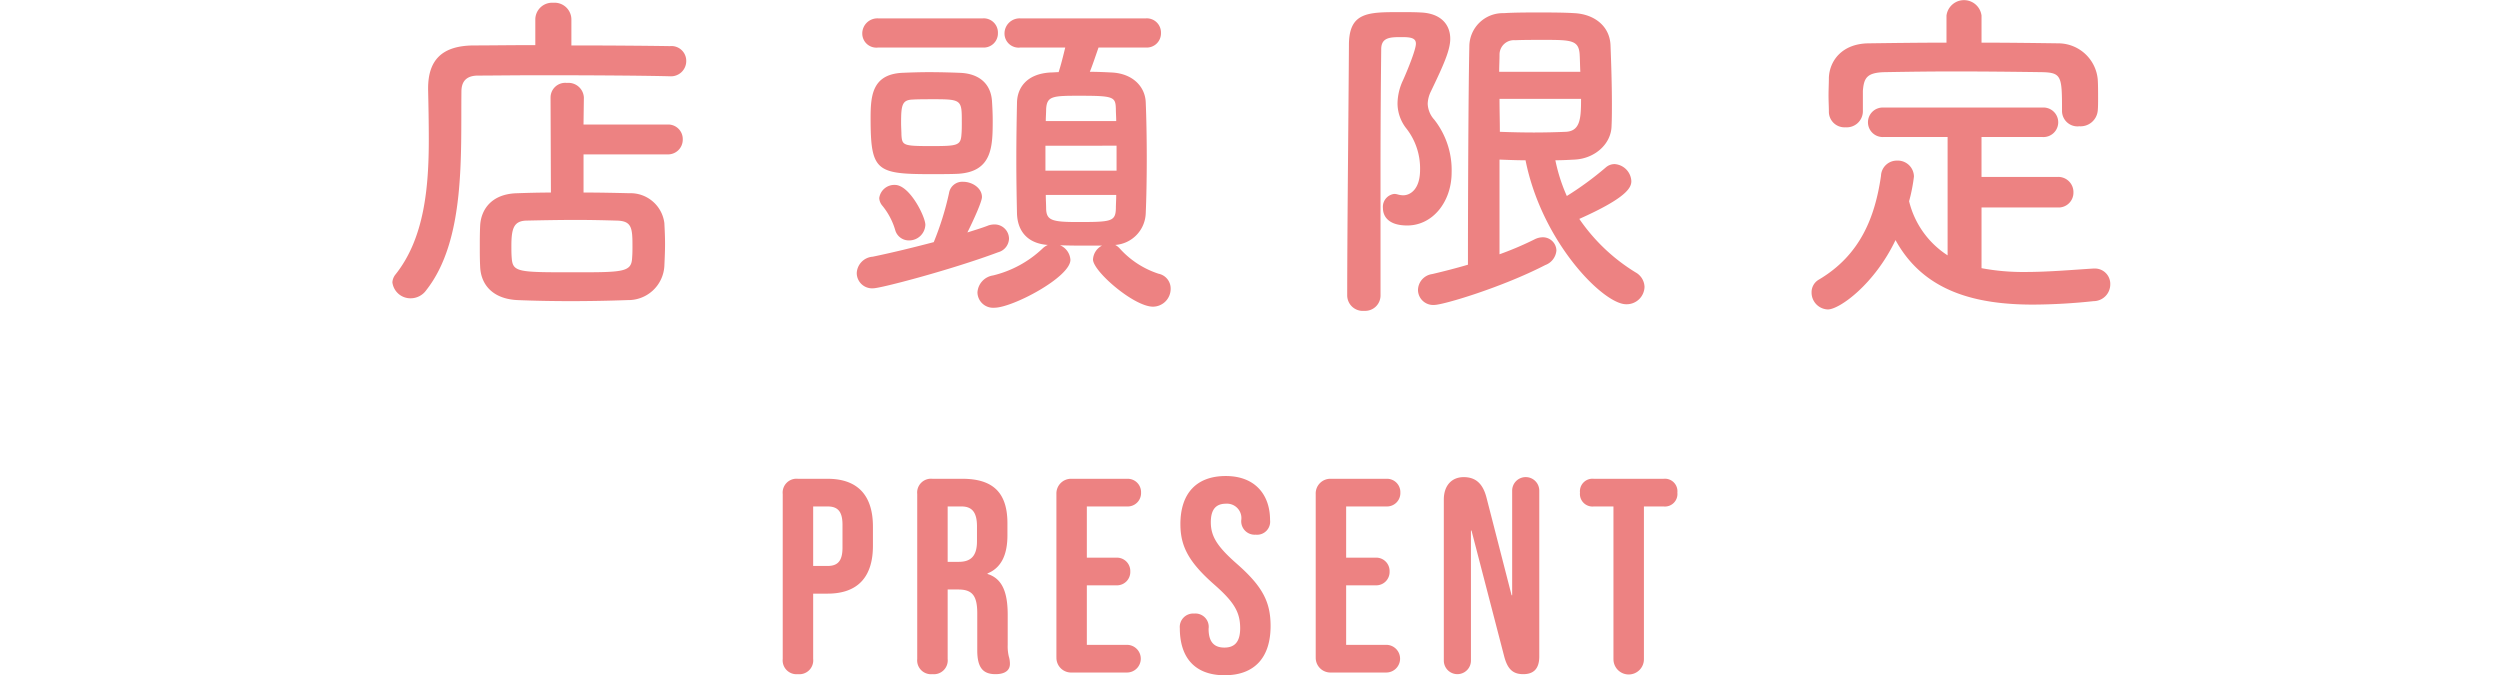
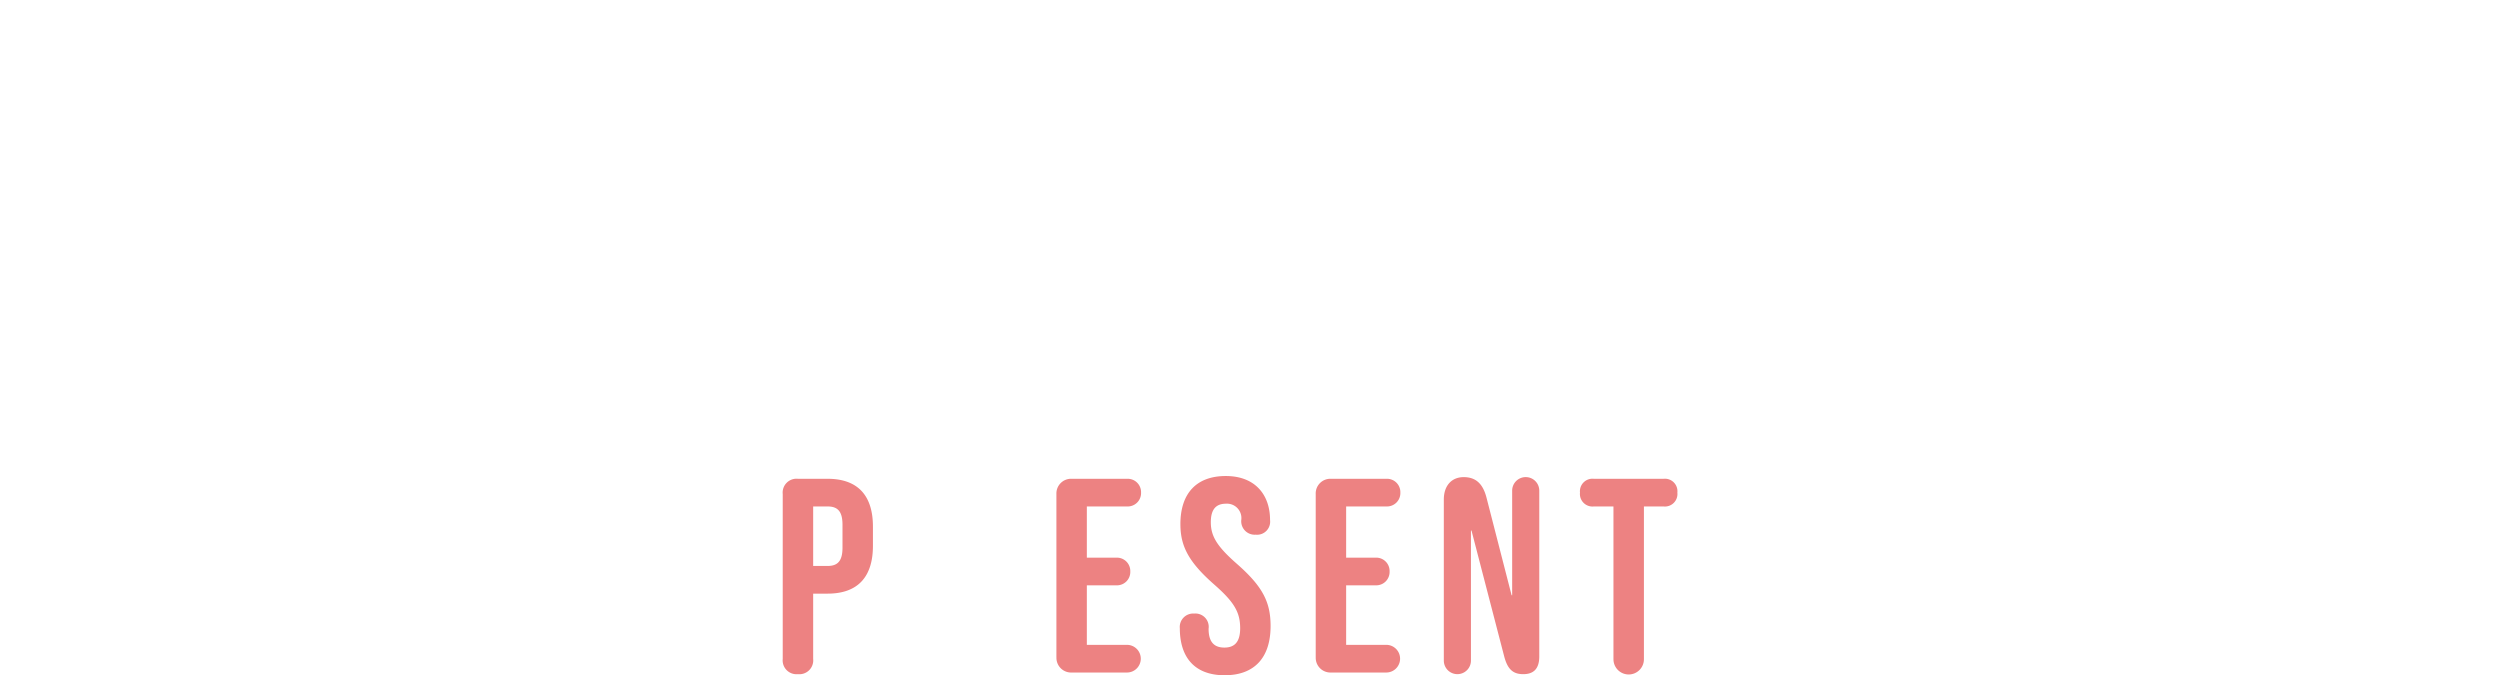
<svg xmlns="http://www.w3.org/2000/svg" width="382.271" height="103.252" viewBox="0 0 382.271 103.252">
  <defs>
    <style>.a{fill:#ed8282;}.b{clip-path:url(#a);}.c{clip-path:url(#b);}</style>
    <clipPath id="a">
-       <rect class="a" width="382.271" height="47.531" transform="translate(4)" />
-     </clipPath>
+       </clipPath>
    <clipPath id="b">
      <rect class="a" width="136.798" height="30.465" />
    </clipPath>
  </defs>
  <g transform="translate(-521 -10444.304)">
    <g class="b" transform="translate(517 10444.304)">
      <path class="a" d="M42.388,11.4c-4.032-.106-12.467-.159-19.523-.159-4.085,0-7.694.053-9.76.053-1.857,0-2.548.955-2.548,2.442-.106,9.707.638,22.7-5.358,30.344a2.941,2.941,0,0,1-2.386,1.27A2.782,2.782,0,0,1,0,42.915,2.1,2.1,0,0,1,.479,41.7c4.4-5.519,5.088-13.263,5.088-20.637,0-2.6-.05-5.2-.106-7.638v-.161c0-4.3,2.072-6.524,6.9-6.577,2.492,0,5.834-.053,9.493-.053V2.758A2.572,2.572,0,0,1,24.616.16a2.568,2.568,0,0,1,2.754,2.6V6.684c5.945,0,11.779.053,15.068.106a2.262,2.262,0,0,1,2.495,2.281A2.33,2.33,0,0,1,42.438,11.4ZM29.228,23.342v5.834c2.495,0,4.934.056,7,.106a5.214,5.214,0,0,1,5.358,4.564c.056,1.061.106,2.122.106,3.183s-.05,2.175-.106,3.395a5.518,5.518,0,0,1-5.622,5.2c-2.865.106-5.834.159-8.7.159s-5.622-.053-8.117-.159c-3.662-.161-5.622-2.228-5.728-5.143-.053-1.117-.053-2.072-.053-2.865,0-1.169,0-2.177.053-3.344.106-2.386,1.643-4.881,5.622-4.987,1.487-.05,3.289-.106,5.2-.106l-.056-14.533a2.244,2.244,0,0,1,2.495-2.23,2.366,2.366,0,0,1,2.6,2.23l-.056,4.135H42.015A2.227,2.227,0,0,1,44.4,21.061a2.254,2.254,0,0,1-2.384,2.281Zm7.482,14c0-2.757-.108-3.818-2.389-3.873-1.749-.05-3.926-.106-6.154-.106-2.7,0-5.461.056-7.689.106-1.963.056-2.283,1.275-2.283,3.929,0,.582,0,1.164.053,1.8.161,2.175,1.011,2.175,9.445,2.175,7.53,0,8.855,0,8.961-2.175.056-.691.056-1.273.056-1.857" transform="translate(64 0.263)" />
      <path class="a" d="M42.1,32.734a3,3,0,0,1,.955-.161,2.2,2.2,0,0,1,2.228,2.175,2.231,2.231,0,0,1-1.646,2.072c-7.215,2.7-17.983,5.516-19.1,5.516A2.345,2.345,0,0,1,22,40a2.631,2.631,0,0,1,2.439-2.495c3.077-.638,6.313-1.434,9.337-2.228A45.117,45.117,0,0,0,36.106,27.8a2.052,2.052,0,0,1,2.175-1.749c1.381,0,2.865.955,2.865,2.334,0,.691-1.273,3.5-2.228,5.411,1.167-.37,2.228-.688,3.183-1.058M25.285,5.52A2.156,2.156,0,0,1,22.845,3.4a2.311,2.311,0,0,1,2.439-2.336H41.252a2.169,2.169,0,0,1,2.334,2.23A2.168,2.168,0,0,1,41.252,5.52ZM33.4,24.882c-8.432,0-9.281-.479-9.281-8.54,0-3.395.212-6.686,4.773-6.95,1.222-.053,2.707-.106,4.138-.106,1.751,0,3.5.053,4.776.106,2.757.106,4.72,1.537,4.879,4.4.053.852.106,1.86.106,2.918,0,4.032-.106,7.8-5.3,8.117-1.061.053-2.6.053-4.085.053M30,35.015a2.159,2.159,0,0,1-2.122-1.593,10.523,10.523,0,0,0-1.961-3.712,1.96,1.96,0,0,1-.479-1.167,2.327,2.327,0,0,1,2.386-2.016c2.283,0,4.667,4.881,4.667,6.1A2.48,2.48,0,0,1,30,35.015m8.064-18.089c0-3.289,0-3.5-4.085-3.5-1.273,0-2.6,0-3.447.053-1.593.056-1.751.849-1.751,3.556,0,.688.053,1.326.053,1.855.106,1.593.265,1.7,4.455,1.7,4.085,0,4.617-.053,4.723-1.8.053-.529.053-1.22.053-1.855M58.97,5.52c-.426,1.22-.9,2.651-1.328,3.712,1.167,0,2.283.053,3.344.106,3.236.159,5.09,2.175,5.2,4.511.106,2.492.159,5.567.159,8.646,0,3.024-.053,6.048-.159,8.435a5.024,5.024,0,0,1-4.667,4.776,2.473,2.473,0,0,1,.635.474,13.637,13.637,0,0,0,6,3.929A2.306,2.306,0,0,1,70,42.389,2.724,2.724,0,0,1,67.3,45.146c-2.916,0-9.175-5.411-9.175-7.215A2.535,2.535,0,0,1,59.5,35.811h-1.91c-1.484,0-3.024,0-4.508-.056a2.591,2.591,0,0,1,1.59,2.228c0,2.654-8.858,7.323-11.615,7.323a2.394,2.394,0,0,1-2.6-2.336,2.8,2.8,0,0,1,2.389-2.6,16.681,16.681,0,0,0,7.53-4.085,2.776,2.776,0,0,1,.849-.579c-3.127-.214-4.614-2.125-4.72-4.723-.053-2.334-.106-5.3-.106-8.329,0-3.077.053-6.207.106-8.755.053-2.175,1.431-4.35,5.093-4.561.37,0,.849-.053,1.273-.053.37-1.167.635-2.228,1.008-3.765H47.035A2.158,2.158,0,0,1,44.593,3.4a2.313,2.313,0,0,1,2.442-2.336H66.183a2.171,2.171,0,0,1,2.336,2.23A2.171,2.171,0,0,1,66.183,5.52Zm2.757,15.012H50.853V24.35H61.727Zm-.053-3.768c0-.635-.053-1.273-.053-1.857-.053-1.855-.317-2.013-5.569-2.013-4.138,0-4.987.053-5.093,2.069,0,.585-.053,1.167-.053,1.8Zm-10.768,11.3c0,.743.053,1.487.053,2.122.053,1.751.9,2.016,4.776,2.016,5.146,0,5.834-.053,5.887-2.069,0-.638.053-1.326.053-2.069Z" transform="translate(113.004 1.747)" />
      <path class="a" d="M108.967,46.377a2.384,2.384,0,0,1-2.6-2.336c0-9.654.212-29.069.265-38.3C106.634.7,109.5.7,114.486.7c1.061,0,2.175,0,3.077.053,3.021.106,4.561,1.751,4.561,4.032,0,1.751-1.061,4.085-2.971,8.064a4.574,4.574,0,0,0-.476,1.855,3.817,3.817,0,0,0,1.005,2.442,12.481,12.481,0,0,1,2.654,8.064c0,4.455-2.865,8.115-6.789,8.115-3.024,0-3.715-1.54-3.715-2.654a1.988,1.988,0,0,1,1.751-2.175,2.3,2.3,0,0,1,.585.108,3.573,3.573,0,0,0,.741.106c1.22,0,2.6-1.061,2.6-3.873a9.9,9.9,0,0,0-2.069-6.31,6.213,6.213,0,0,1-1.378-3.873,8.542,8.542,0,0,1,.849-3.556c.691-1.54,1.963-4.67,1.963-5.569,0-.849-.743-1.008-2.122-1.008-1.751,0-3.183,0-3.183,1.855-.053,4.934-.106,11.25-.106,17.88V44.041a2.353,2.353,0,0,1-2.495,2.336m20.69-23.129v14.48a49.379,49.379,0,0,0,5.358-2.281,2.8,2.8,0,0,1,1.22-.317,2.073,2.073,0,0,1,2.122,2.016,2.6,2.6,0,0,1-1.7,2.228c-6.577,3.394-15.594,6.1-16.975,6.1a2.319,2.319,0,0,1-2.492-2.278,2.506,2.506,0,0,1,2.175-2.442c1.8-.423,3.662-.9,5.464-1.431,0-8.17.053-25.677.212-33.368A5.116,5.116,0,0,1,130.295.86c1.7-.106,3.5-.106,5.358-.106,1.8,0,3.712,0,5.463.106,3.024.159,5.411,1.963,5.516,4.934.106,2.812.212,5.942.212,8.966,0,1.114,0,2.281-.053,3.339-.053,2.76-2.545,4.987-5.622,5.149-.955.05-1.91.106-2.971.106a26.211,26.211,0,0,0,1.751,5.463,48.5,48.5,0,0,0,5.94-4.35,2.046,2.046,0,0,1,1.381-.529,2.745,2.745,0,0,1,2.545,2.6c0,.952-.585,2.492-7.958,5.781a28.348,28.348,0,0,0,8.593,8.17,2.632,2.632,0,0,1,1.381,2.228,2.73,2.73,0,0,1-2.812,2.651c-3.5,0-12.89-9.5-15.382-22.013-1.328,0-2.654-.056-3.979-.106M142.015,9.826c-.053-.955-.053-1.857-.106-2.707-.159-2.122-1.273-2.175-5.463-2.175-1.537,0-3.13,0-4.4.053a2.2,2.2,0,0,0-2.386,2.175c0,.9-.053,1.751-.053,2.654Zm-12.358,4.138c0,1.749.053,3.395.053,5.038,1.54.056,3.394.106,5.2.106s3.553-.05,4.881-.106c2.225-.106,2.334-2.066,2.334-5.038Z" transform="translate(103.631 1.153)" />
-       <path class="a" d="M153.214,31.723v9.284a34.174,34.174,0,0,0,6.683.582c3.5,0,7.109-.317,10.453-.529h.159A2.352,2.352,0,0,1,172.9,43.5a2.564,2.564,0,0,1-2.545,2.548,90.05,90.05,0,0,1-9.231.529c-8.646,0-16.711-1.908-21.06-9.866-3.236,6.789-8.593,10.607-10.345,10.607a2.578,2.578,0,0,1-2.492-2.6,2.208,2.208,0,0,1,1.114-1.961c6.366-3.768,8.593-9.6,9.5-15.861a2.42,2.42,0,0,1,2.439-2.336,2.47,2.47,0,0,1,2.6,2.442,25.7,25.7,0,0,1-.741,3.768,13.684,13.684,0,0,0,5.887,8.276V20.954H138.2a2.256,2.256,0,1,1,0-4.508h24.349a2.258,2.258,0,1,1,0,4.508h-9.337v6.1h11.617a2.324,2.324,0,0,1,2.439,2.389,2.269,2.269,0,0,1-2.439,2.281Zm0-25.2c3.979,0,7.958.053,11.882.106a6.066,6.066,0,0,1,5.889,5.516c.053.8.053,1.857.053,2.865,0,.691,0,1.381-.053,1.91a2.639,2.639,0,0,1-2.812,2.389,2.364,2.364,0,0,1-2.651-2.283v-.106c0-5.3-.053-5.834-3.183-5.887-4.085-.056-8.752-.108-13.313-.108-3.715,0-7.376.053-10.559.108-2.81.053-3.236.9-3.395,2.863v3.185a2.468,2.468,0,0,1-2.651,2.384,2.385,2.385,0,0,1-2.548-2.439c0-.691-.053-1.537-.053-2.439s.053-1.857.053-2.707c.106-2.6,2.016-5.2,6.048-5.252,3.926-.053,7.9-.106,11.935-.106V2.386a2.7,2.7,0,0,1,5.358,0Z" transform="translate(153.778 -0.001)" />
+       <path class="a" d="M153.214,31.723v9.284a34.174,34.174,0,0,0,6.683.582c3.5,0,7.109-.317,10.453-.529h.159A2.352,2.352,0,0,1,172.9,43.5a2.564,2.564,0,0,1-2.545,2.548,90.05,90.05,0,0,1-9.231.529c-8.646,0-16.711-1.908-21.06-9.866-3.236,6.789-8.593,10.607-10.345,10.607a2.578,2.578,0,0,1-2.492-2.6,2.208,2.208,0,0,1,1.114-1.961c6.366-3.768,8.593-9.6,9.5-15.861a2.42,2.42,0,0,1,2.439-2.336,2.47,2.47,0,0,1,2.6,2.442,25.7,25.7,0,0,1-.741,3.768,13.684,13.684,0,0,0,5.887,8.276V20.954H138.2h24.349a2.258,2.258,0,1,1,0,4.508h-9.337v6.1h11.617a2.324,2.324,0,0,1,2.439,2.389,2.269,2.269,0,0,1-2.439,2.281Zm0-25.2c3.979,0,7.958.053,11.882.106a6.066,6.066,0,0,1,5.889,5.516c.053.8.053,1.857.053,2.865,0,.691,0,1.381-.053,1.91a2.639,2.639,0,0,1-2.812,2.389,2.364,2.364,0,0,1-2.651-2.283v-.106c0-5.3-.053-5.834-3.183-5.887-4.085-.056-8.752-.108-13.313-.108-3.715,0-7.376.053-10.559.108-2.81.053-3.236.9-3.395,2.863v3.185a2.468,2.468,0,0,1-2.651,2.384,2.385,2.385,0,0,1-2.548-2.439c0-.691-.053-1.537-.053-2.439s.053-1.857.053-2.707c.106-2.6,2.016-5.2,6.048-5.252,3.926-.053,7.9-.106,11.935-.106V2.386a2.7,2.7,0,0,1,5.358,0Z" transform="translate(153.778 -0.001)" />
    </g>
    <g transform="translate(640.686 10517.091)">
      <g class="c" transform="translate(0 0)">
        <path class="a" d="M0,27.745V2.527A2.116,2.116,0,0,1,2.326.2H6.854c4.655,0,6.939,2.581,6.939,7.319V10.44c0,4.738-2.283,7.321-6.939,7.321h-2.2v9.984a2.117,2.117,0,0,1-2.328,2.328A2.116,2.116,0,0,1,0,27.745M6.854,13.528c1.481,0,2.285-.675,2.285-2.792V7.224c0-2.115-.8-2.794-2.285-2.794h-2.2v9.1Z" transform="translate(0 0.224)" />
-         <path class="a" d="M9.745,27.746V2.528A2.117,2.117,0,0,1,12.068.2h4.571c4.822,0,6.9,2.243,6.9,6.814V8.831c0,3.049-.973,4.993-3.045,5.841v.084c2.326.72,3.087,2.921,3.087,6.263V25.63a6.461,6.461,0,0,0,.169,1.735,3.758,3.758,0,0,1,.169,1.144c0,1.015-.8,1.566-2.2,1.566-1.9,0-2.794-.973-2.794-3.638v-5.67c0-2.75-.8-3.638-2.919-3.638H14.4V27.746a2.118,2.118,0,0,1-2.33,2.328,2.116,2.116,0,0,1-2.323-2.328M16.091,12.9c1.733,0,2.792-.762,2.792-3.132V7.481c0-2.117-.722-3.049-2.37-3.049H14.4V12.9Z" transform="translate(10.82 0.223)" />
        <path class="a" d="M19.83,27.493V2.528A2.244,2.244,0,0,1,22.158.2h8.5a2.045,2.045,0,0,1,2.115,2.117,2.044,2.044,0,0,1-2.115,2.115H24.483v7.829h4.529a2.044,2.044,0,0,1,2.115,2.115,2.045,2.045,0,0,1-2.115,2.117H24.483v9.1h6.179a2.116,2.116,0,0,1,0,4.231h-8.5a2.244,2.244,0,0,1-2.328-2.328" transform="translate(22.018 0.223)" />
        <path class="a" d="M28.772,23.271a2.055,2.055,0,0,1,2.2-2.241,2.039,2.039,0,0,1,2.2,2.326c0,2.117.931,2.876,2.412,2.876S38,25.472,38,23.271c0-2.454-.931-4.018-3.978-6.686-3.891-3.427-5.16-5.839-5.16-9.224C28.859,2.708,31.269,0,35.8,0s6.77,2.916,6.77,6.726a2,2,0,0,1-2.2,2.243,2.055,2.055,0,0,1-2.2-2.243A2.206,2.206,0,0,0,35.84,4.231c-1.481,0-2.328.8-2.328,2.834,0,2.159.973,3.723,4.018,6.39,3.894,3.427,5.122,5.8,5.122,9.478,0,4.822-2.454,7.53-7.023,7.53s-6.856-2.708-6.856-7.192" transform="translate(31.946 0.001)" />
        <path class="a" d="M38.618,27.493V2.528A2.244,2.244,0,0,1,40.946.2h8.5a2.045,2.045,0,0,1,2.115,2.117A2.044,2.044,0,0,1,49.45,4.431H43.271v7.829H47.8a2.044,2.044,0,0,1,2.115,2.115A2.045,2.045,0,0,1,47.8,16.492H43.271v9.1H49.45a2.116,2.116,0,0,1,0,4.231h-8.5a2.244,2.244,0,0,1-2.328-2.328" transform="translate(42.879 0.223)" />
        <path class="a" d="M47.9,28.133V3.507C47.9,1.391,49.085.08,50.946.08c1.99,0,2.963,1.186,3.469,3.09l3.851,14.979h.084v-16a2.073,2.073,0,0,1,4.147,0V27.5c0,2.032-1.015,2.708-2.454,2.708-1.608,0-2.412-.8-2.919-2.748L52.132,8.245h-.084V28.133a2.073,2.073,0,0,1-4.147,0" transform="translate(53.186 0.09)" />
        <path class="a" d="M62.886,27.746V4.431h-3a1.917,1.917,0,0,1-2.117-2.115A1.919,1.919,0,0,1,59.883.2H70.544a1.918,1.918,0,0,1,2.115,2.117,1.915,1.915,0,0,1-2.115,2.115h-3V27.746a2.328,2.328,0,1,1-4.655,0" transform="translate(64.139 0.223)" />
      </g>
    </g>
  </g>
</svg>